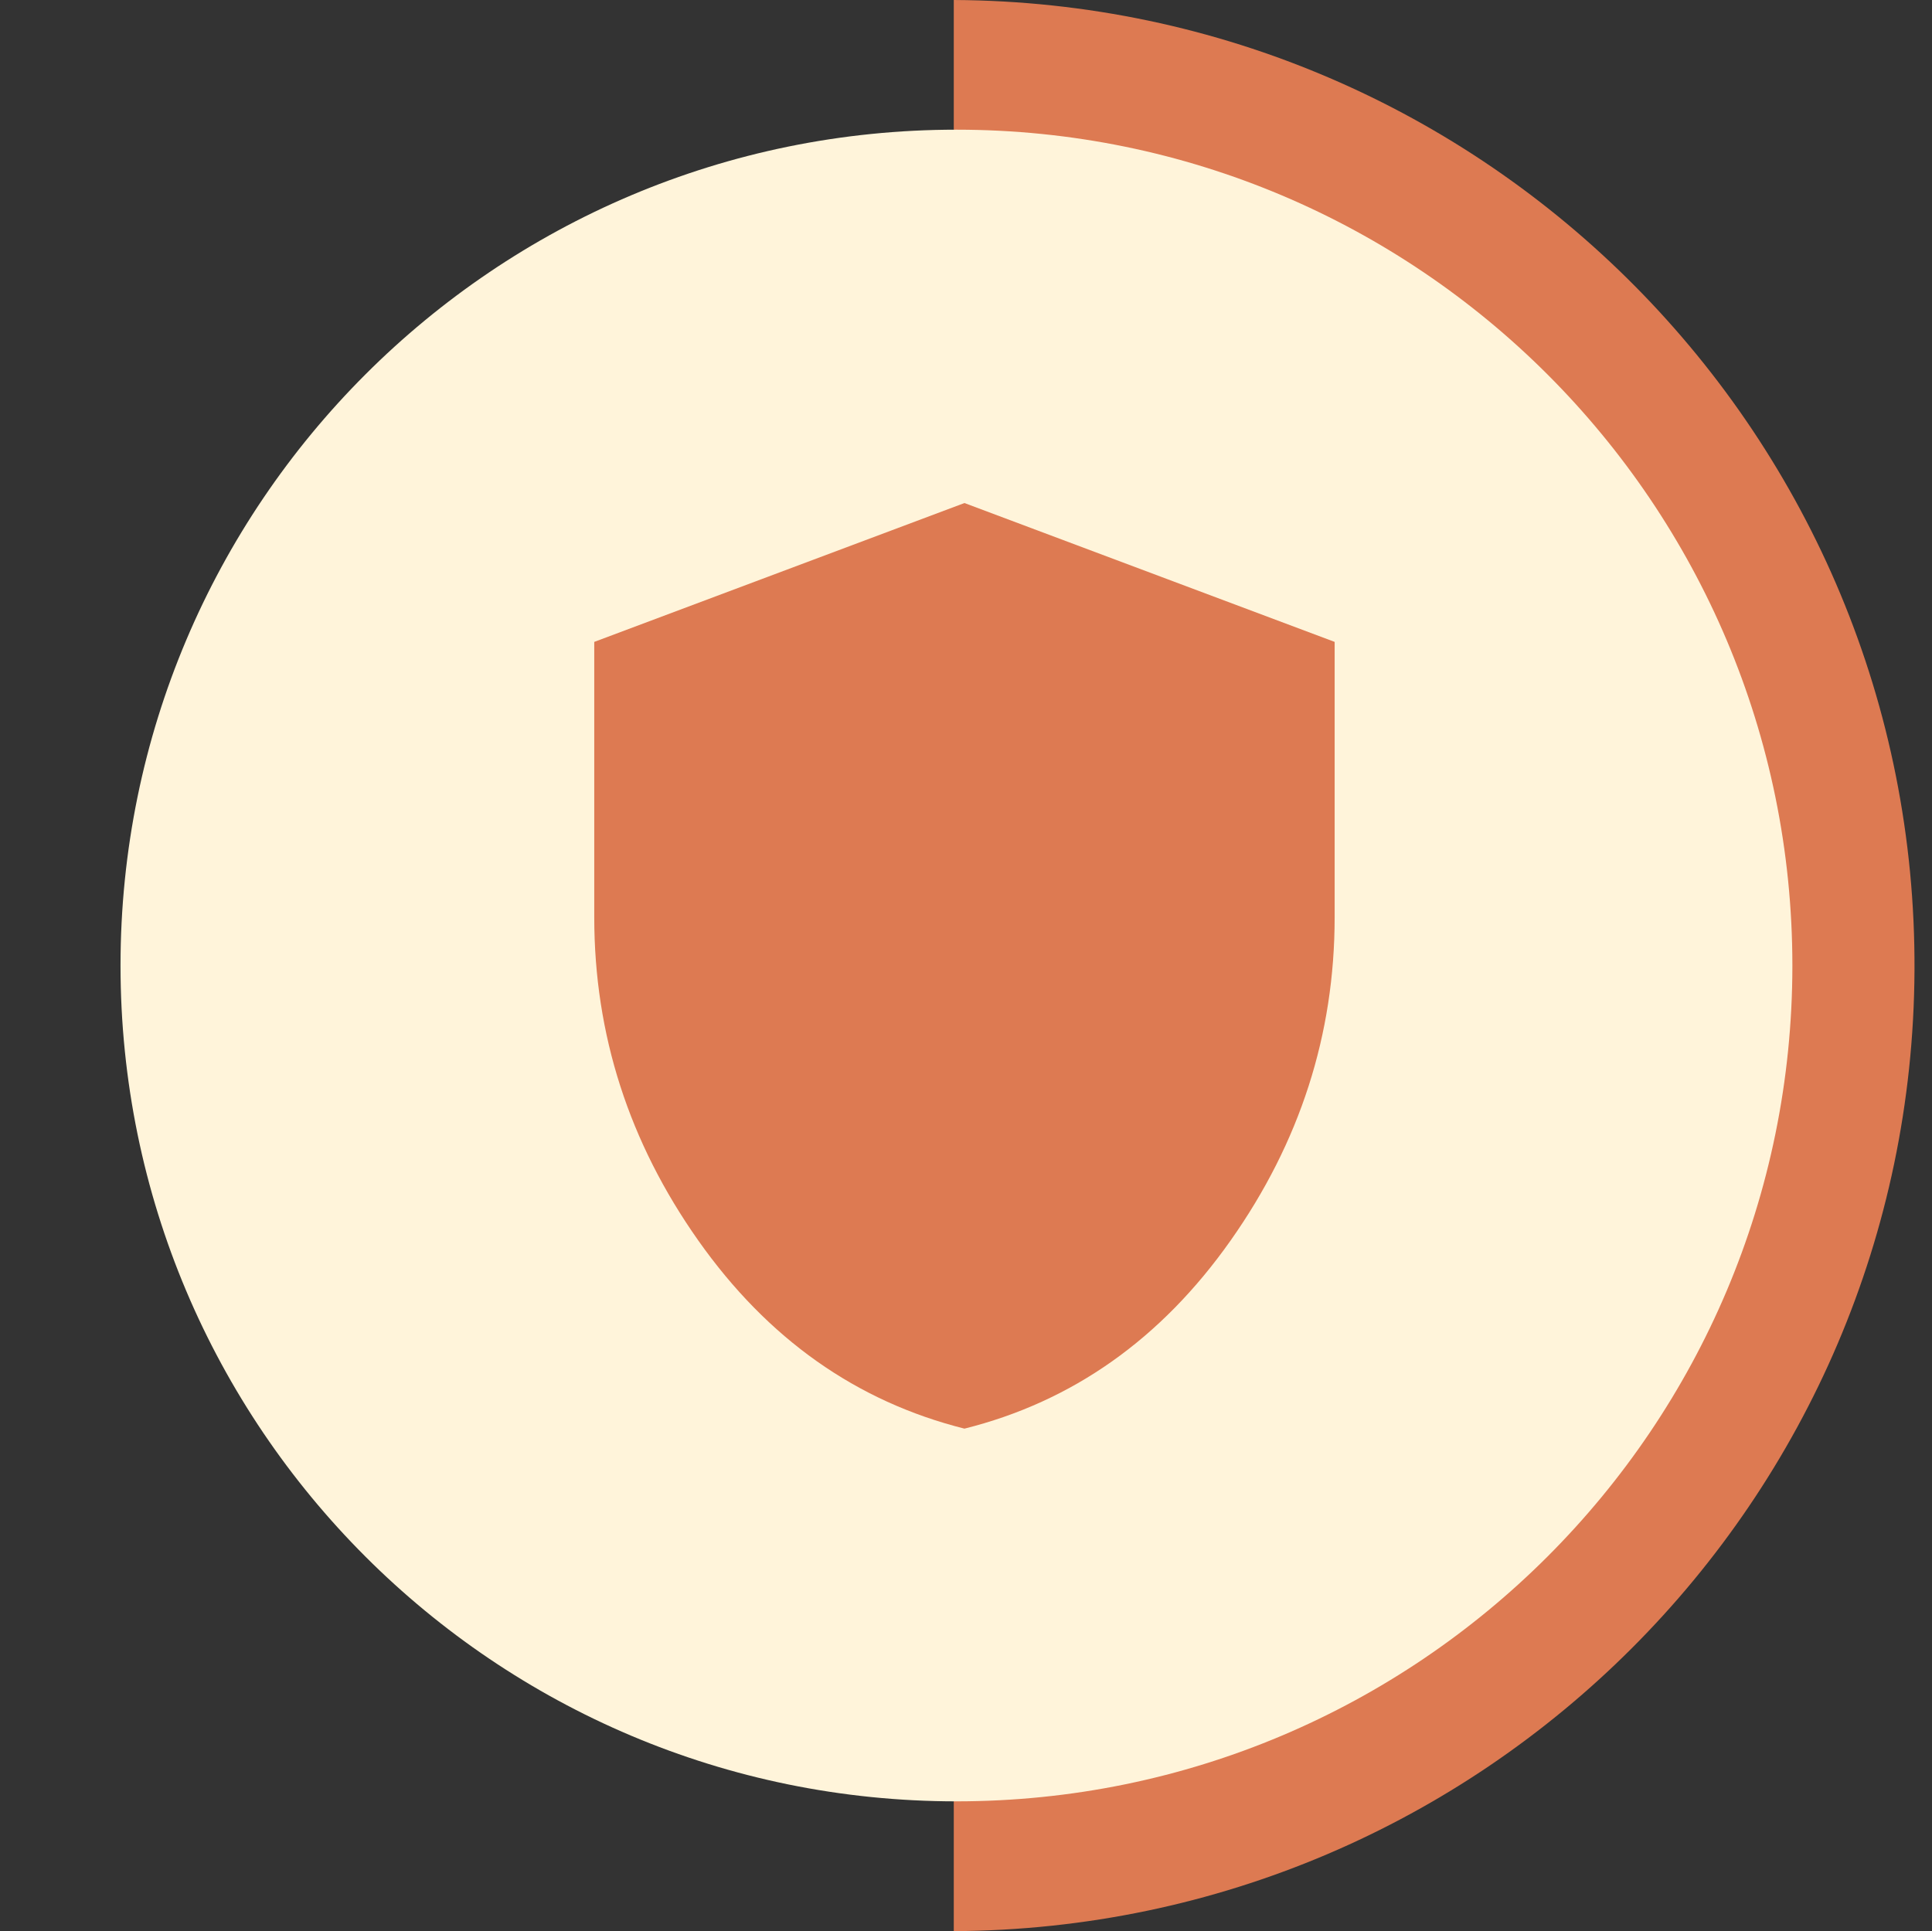
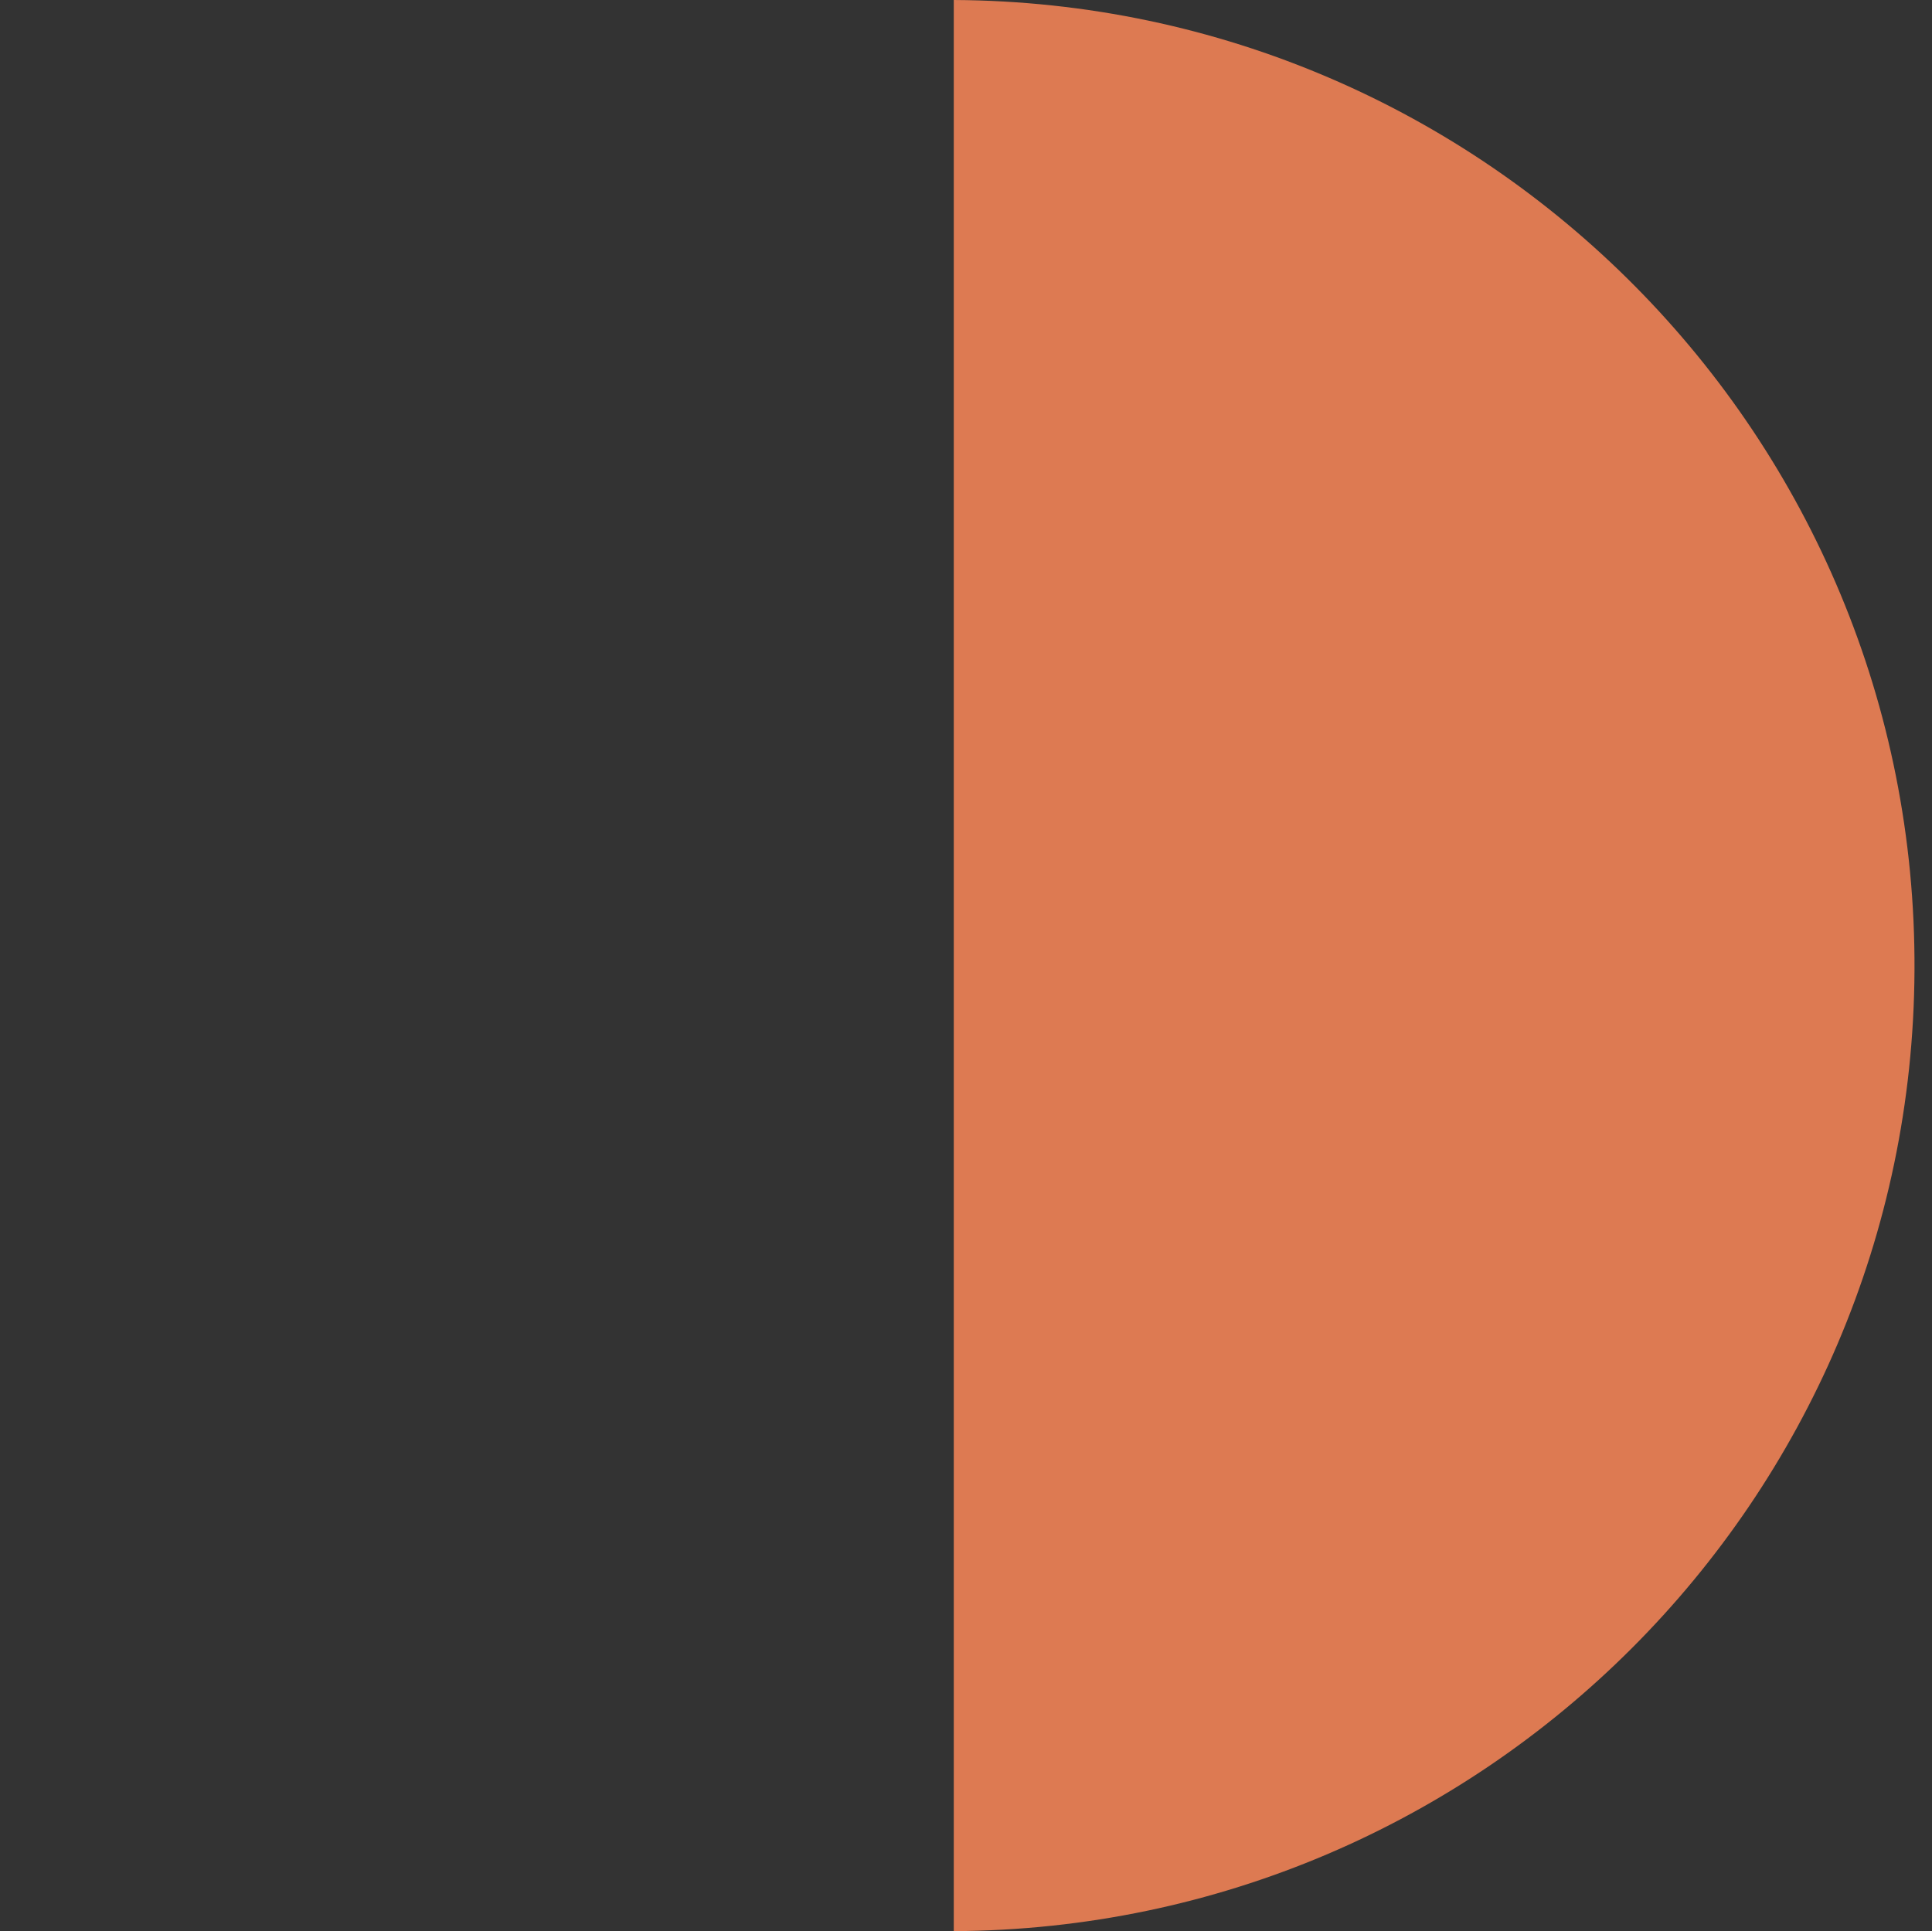
<svg xmlns="http://www.w3.org/2000/svg" id="Vrstva_1" data-name="Vrstva 1" viewBox="0 0 180.99 180.93">
  <rect x="0" y="0" width="180.99" height="180.93" fill="#333333" stroke="none" />
  <defs>
    <style> .cls-1 { fill: #dd7a52; } .cls-1, .cls-2, .cls-3 { stroke-width: 0px; } .cls-2 { fill: #fff4da; } .cls-3 { fill: none; } </style>
  </defs>
  <g id="vitamin_c" data-name="vitamin c">
    <g>
      <path id="Path_9609" data-name="Path 9609" class="cls-1" d="M89.35,180.93V0c49.96.26,90.26,40.97,90,90.93-.25,49.6-40.4,89.75-90,90" />
-       <path id="Path_9610" data-name="Path 9610" class="cls-2" d="M167.91,90.46c0-43.25-35.06-78.31-78.31-78.31S11.29,47.21,11.29,90.46s35.06,78.31,78.31,78.31h0c43.25,0,78.31-35.06,78.31-78.31" />
      <rect id="Rectangle_118" data-name="Rectangle 118" class="cls-3" x="11.29" width="168.09" height="180.93" />
    </g>
-     <path class="cls-1" d="M90.35,47.13l-34.68,13.01v25.8c0,10.98,3.25,21.08,9.75,30.29,6.5,9.21,14.81,15.08,24.93,17.62,10.12-2.53,18.43-8.4,24.93-17.62,6.5-9.21,9.75-19.31,9.75-30.29v-25.8l-34.68-13.01Z" />
  </g>
</svg>